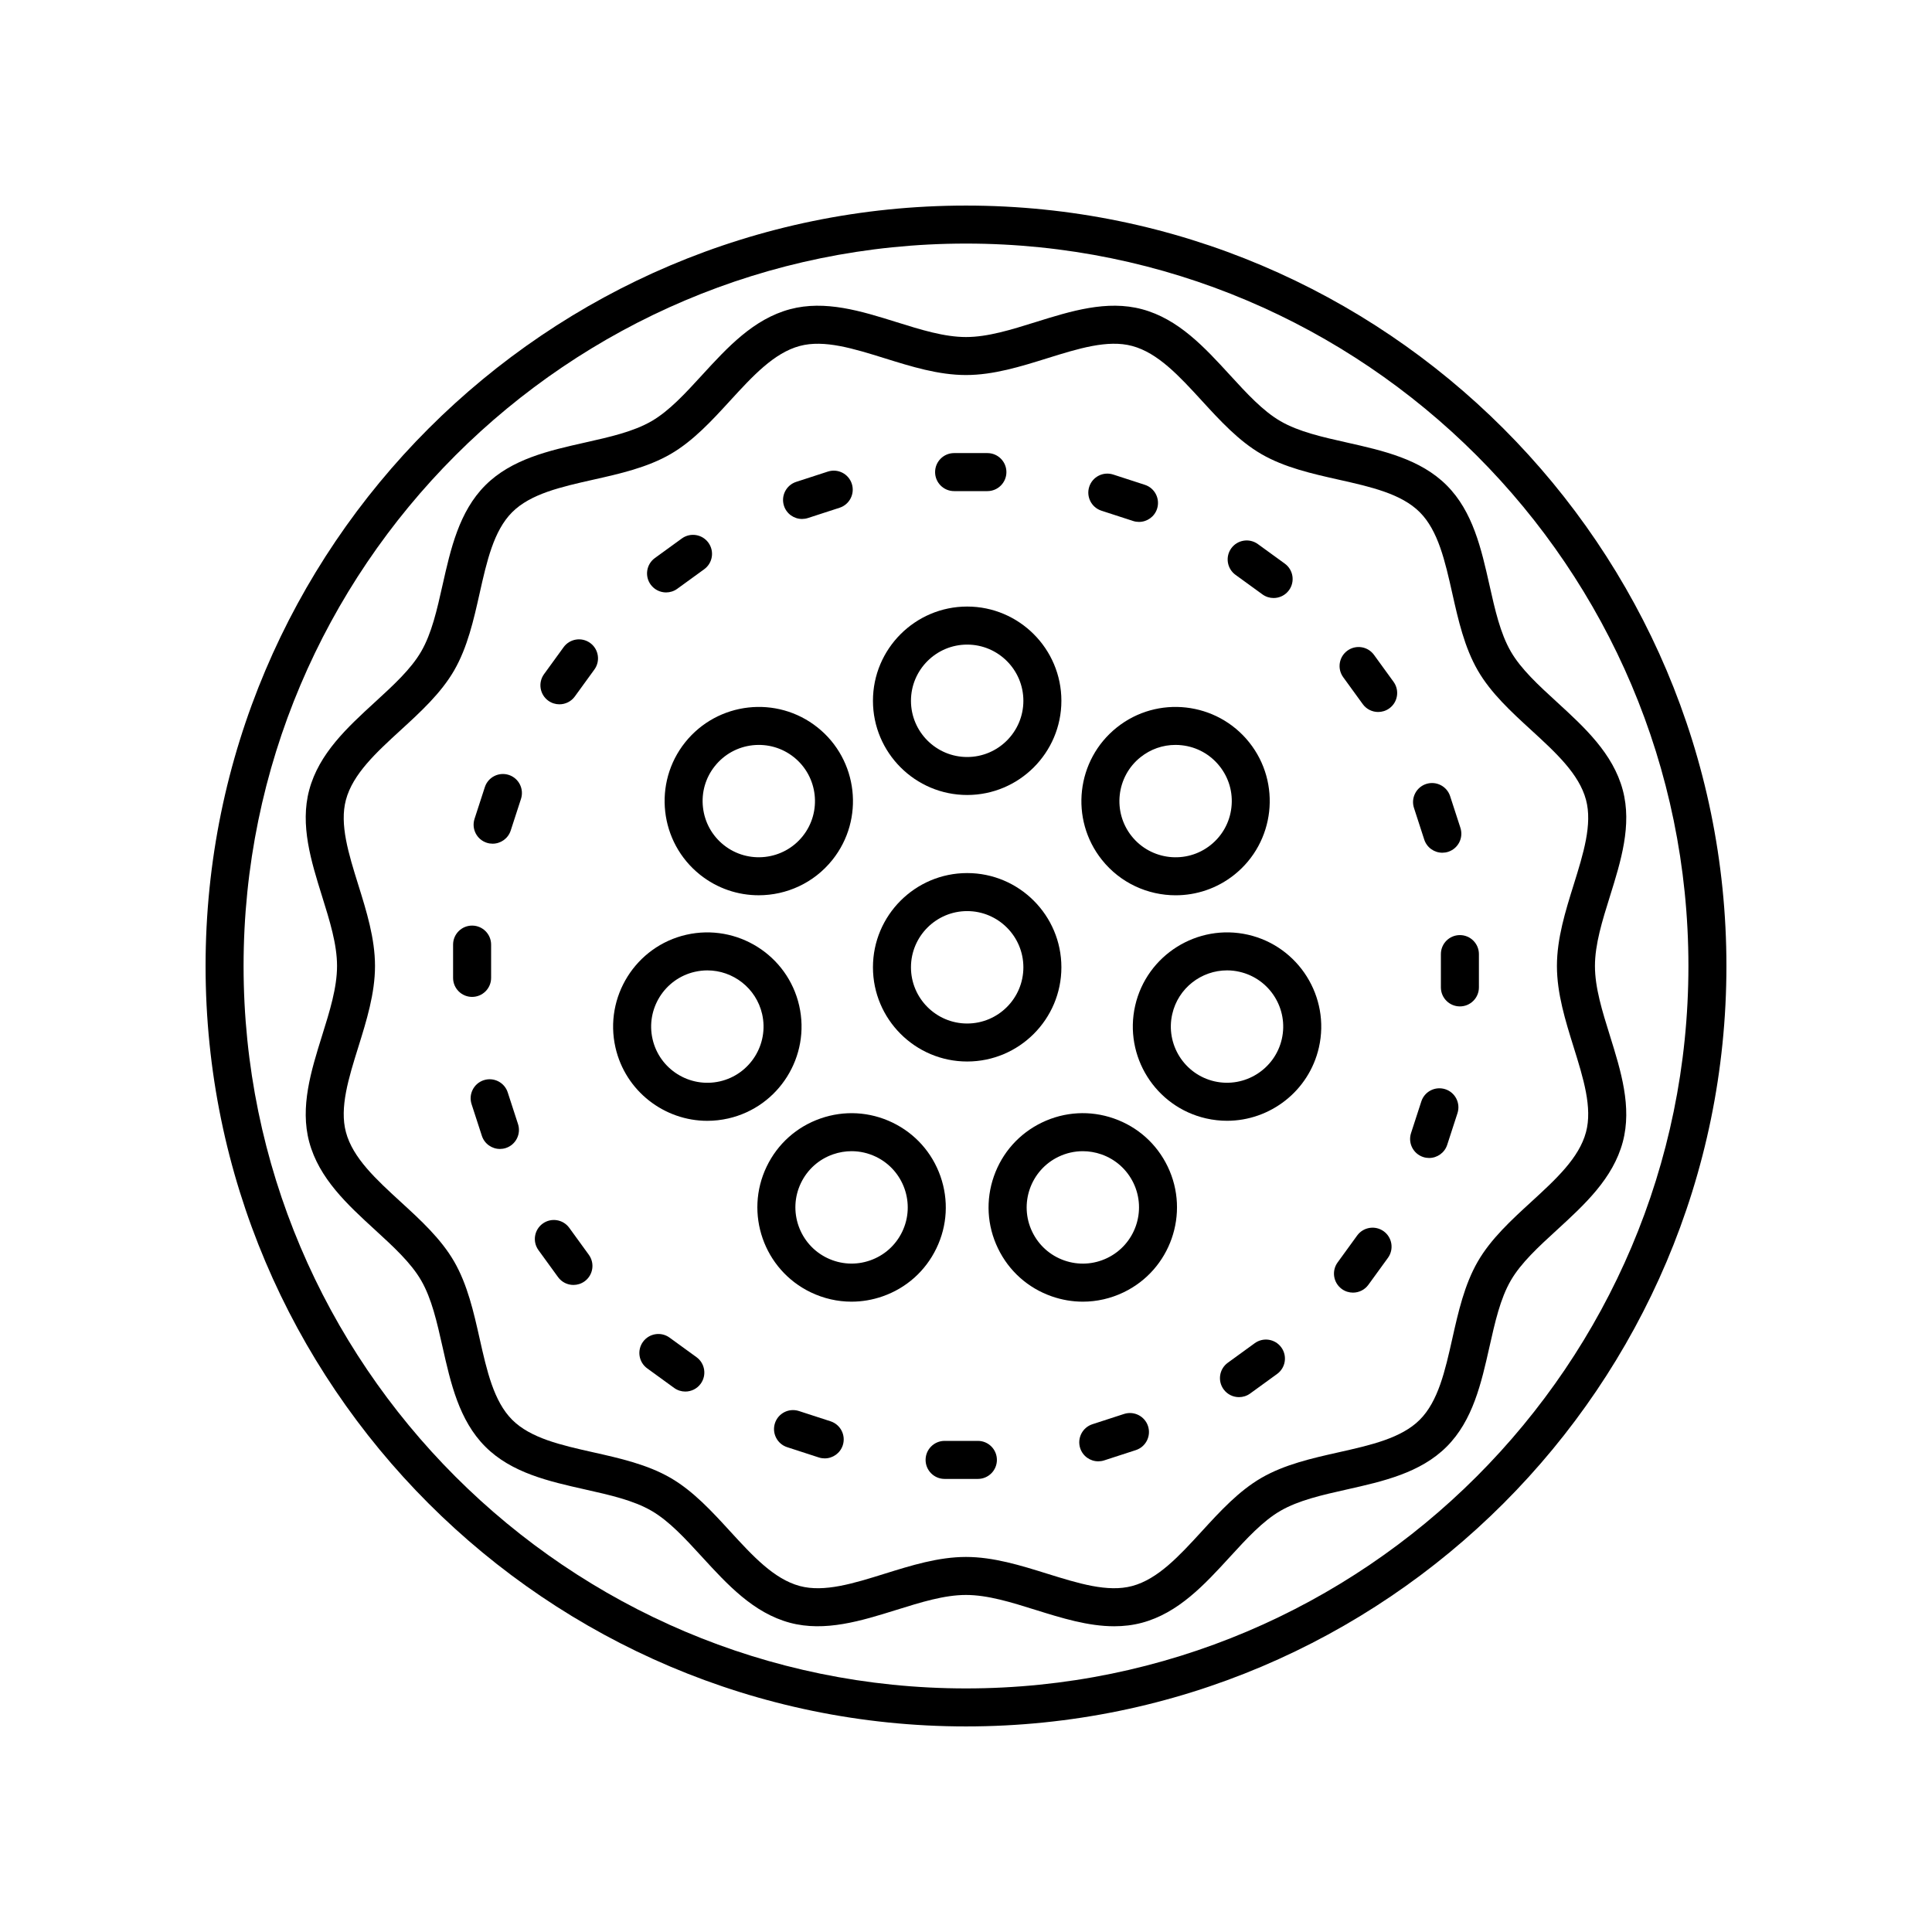
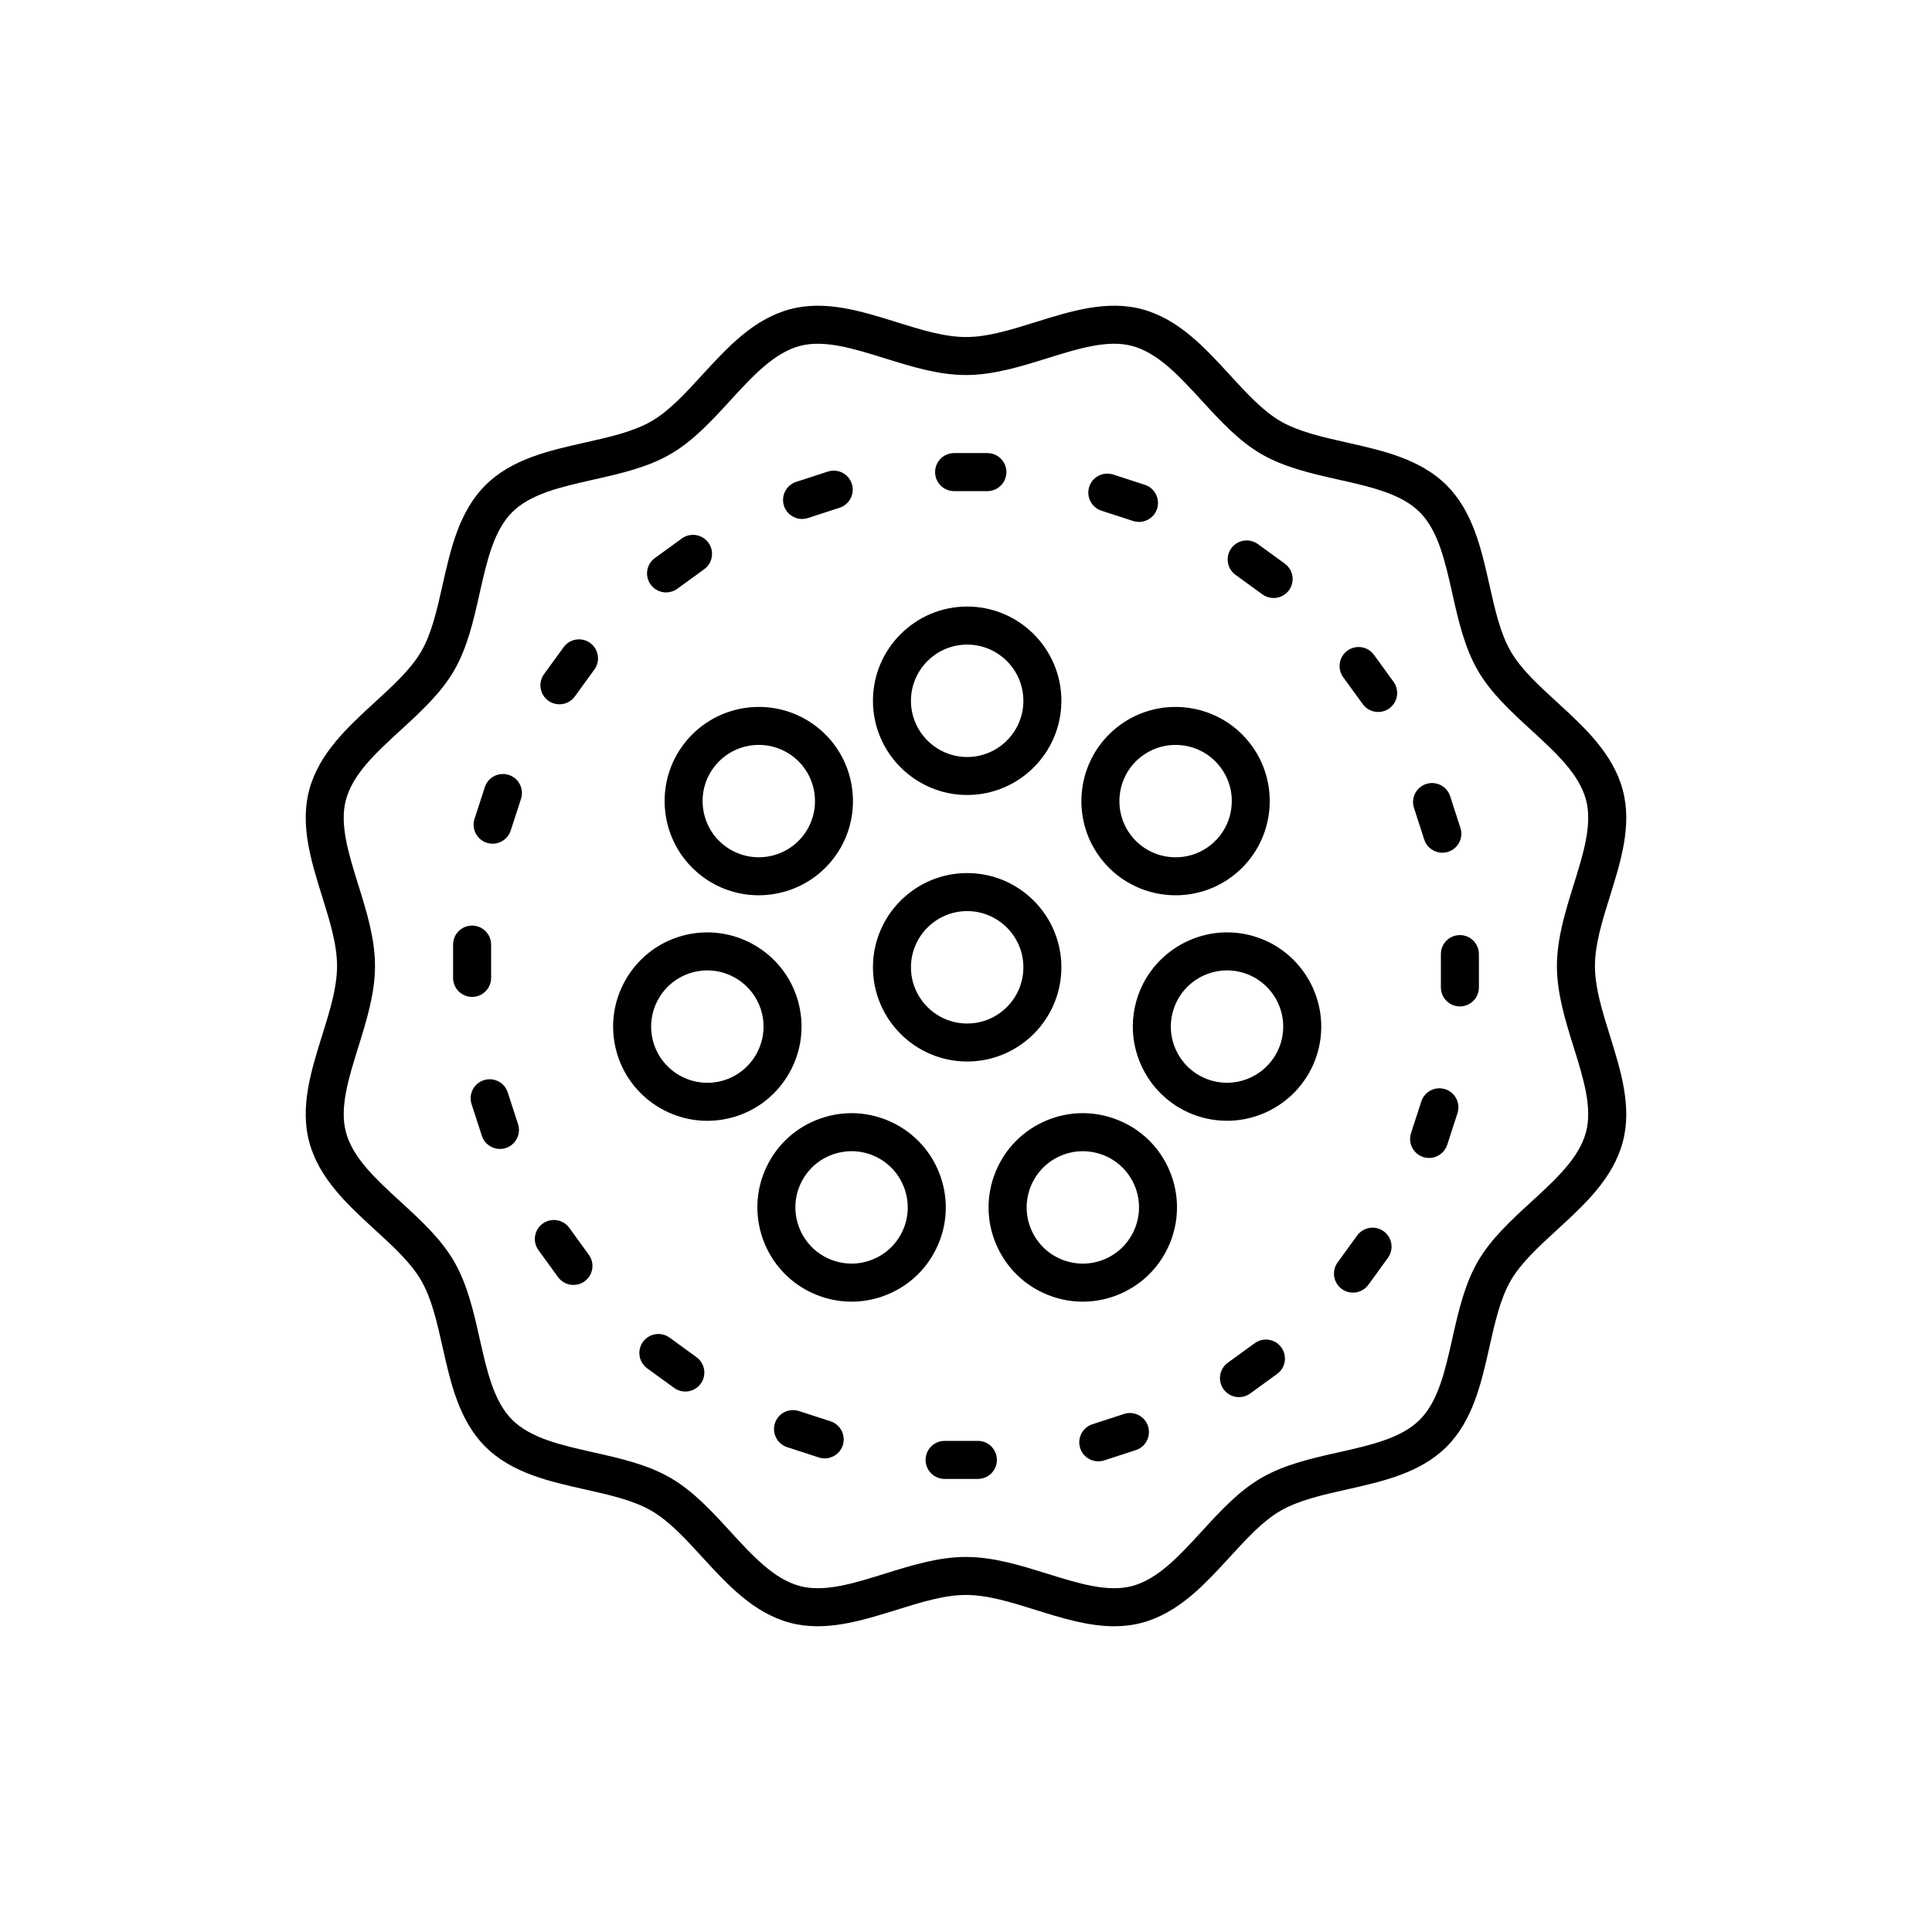
<svg xmlns="http://www.w3.org/2000/svg" fill="#000000" width="800px" height="800px" version="1.1" viewBox="144 144 512 512">
  <g>
    <path d="m400.31 425.31c13.766 0 24.969-11.199 24.969-24.969 0-13.77-11.199-24.969-24.969-24.969s-24.969 11.199-24.969 24.969c0.004 13.77 11.203 24.969 24.969 24.969zm0-39.859c8.211 0 14.895 6.68 14.895 14.895 0 8.211-6.68 14.895-14.895 14.895-8.211 0-14.895-6.68-14.895-14.895s6.688-14.895 14.895-14.895z" />
    <path d="m400.31 354.68c13.766 0 24.969-11.199 24.969-24.969 0-13.766-11.199-24.969-24.969-24.969s-24.969 11.199-24.969 24.969c0.004 13.77 11.203 24.969 24.969 24.969zm0-39.855c8.211 0 14.895 6.68 14.895 14.895 0 8.211-6.68 14.895-14.895 14.895-8.211 0-14.895-6.68-14.895-14.895s6.688-14.895 14.895-14.895z" />
    <path d="m325.57 340.73c-8.586 10.762-6.812 26.5 3.953 35.086 4.59 3.664 10.082 5.438 15.539 5.438 7.344 0 14.625-3.219 19.547-9.391 8.586-10.766 6.812-26.504-3.953-35.086-10.758-8.582-26.496-6.801-35.086 3.953zm7.879 6.285c2.481-3.109 6.027-5.066 9.977-5.512 3.953-0.434 7.844 0.676 10.953 3.152 6.418 5.117 7.477 14.508 2.359 20.93-5.117 6.418-14.508 7.477-20.93 2.359-3.109-2.481-5.066-6.027-5.512-9.977-0.449-3.953 0.668-7.84 3.152-10.953z" />
    <path d="m331.45 441.03c1.832 0 3.691-0.207 5.559-0.629 13.422-3.062 21.844-16.48 18.785-29.902-3.062-13.422-16.469-21.828-29.902-18.785-13.422 3.062-21.844 16.48-18.785 29.902 2.641 11.562 12.957 19.414 24.344 19.414zm-3.312-39.488c1.113-0.25 2.223-0.379 3.316-0.379 6.793 0 12.941 4.684 14.52 11.578 1.828 8.004-3.199 16.008-11.203 17.836-8.027 1.82-16.008-3.203-17.836-11.203-1.828-8.008 3.199-16.004 11.203-17.832z" />
    <path d="m347.18 453.14c-5.977 12.402-0.742 27.355 11.656 33.328 3.438 1.652 7.117 2.488 10.816 2.488 2.777 0 5.562-0.469 8.262-1.414 6.297-2.203 11.355-6.723 14.246-12.73 2.898-6.004 3.273-12.781 1.074-19.078-2.207-6.293-6.727-11.352-12.73-14.246-6.012-2.891-12.785-3.273-19.078-1.074-6.297 2.199-11.355 6.719-14.246 12.727zm22.504-4.066c2.207 0 4.402 0.5 6.449 1.48 7.402 3.566 10.52 12.484 6.957 19.875-1.727 3.582-4.742 6.281-8.5 7.594-3.754 1.316-7.793 1.082-11.375-0.641-7.394-3.562-10.52-12.48-6.957-19.875 1.727-3.582 4.742-6.281 8.5-7.594 1.605-0.555 3.269-0.84 4.926-0.84z" />
    <path d="m407.39 455.73c-2.203 6.297-1.824 13.07 1.074 19.078 2.891 6.012 7.957 10.535 14.246 12.734 2.699 0.945 5.488 1.414 8.262 1.414 3.699 0 7.379-0.836 10.816-2.488 12.398-5.969 17.633-20.922 11.656-33.328-2.891-6.004-7.957-10.531-14.246-12.73-6.289-2.203-13.074-1.82-19.078 1.074s-10.527 7.953-12.73 14.246zm23.555-6.652c1.656 0 3.32 0.281 4.934 0.84 3.754 1.316 6.769 4.012 8.5 7.594 3.562 7.402 0.438 16.32-6.957 19.879-3.582 1.723-7.629 1.953-11.375 0.641-3.758-1.316-6.769-4.012-8.5-7.598-3.562-7.394-0.441-16.312 6.957-19.875 2.043-0.98 4.234-1.48 6.441-1.48z" />
    <path d="m474.73 391.71c-13.391-3.043-26.828 5.367-29.895 18.785-3.059 13.422 5.367 26.832 18.785 29.895 1.859 0.422 3.719 0.629 5.559 0.629 11.387 0 21.703-7.856 24.344-19.418 3.055-13.414-5.375-26.828-18.793-29.891zm8.961 27.656c-1.828 8-9.836 13.023-17.828 11.203-8.004-1.828-13.035-9.824-11.203-17.828 1.57-6.898 7.727-11.582 14.52-11.582 1.094 0 2.203 0.121 3.309 0.379 8.004 1.824 13.031 9.82 11.203 17.828z" />
    <path d="m455.56 381.26c5.457 0 10.953-1.777 15.543-5.438 10.766-8.586 12.535-24.324 3.953-35.086-8.586-10.762-24.328-12.539-35.086-3.953-10.762 8.586-12.535 24.324-3.953 35.086 4.922 6.176 12.203 9.391 19.543 9.391zm-9.305-36.602c2.66-2.121 5.894-3.25 9.254-3.25 0.562 0 1.129 0.031 1.699 0.098 3.949 0.441 7.496 2.402 9.977 5.512 2.481 3.109 3.602 6.996 3.152 10.953-0.441 3.949-2.402 7.496-5.512 9.977-6.414 5.117-15.805 4.062-20.93-2.359-5.117-6.422-4.059-15.812 2.359-20.93z" />
-     <path d="m400 601.52c111.12 0 201.52-90.402 201.52-201.52s-90.406-201.52-201.52-201.52c-111.12 0-201.52 90.402-201.52 201.52 0 111.12 90.402 201.52 201.52 201.52zm0-392.97c105.56 0 191.45 85.883 191.45 191.45-0.004 105.56-85.887 191.45-191.45 191.45-105.57 0-191.45-85.883-191.45-191.45 0-105.57 85.883-191.45 191.45-191.45z" />
    <path d="m299.05 538.72c6.578 1.477 12.793 2.871 17.598 5.656 4.68 2.707 8.922 7.336 13.41 12.234 6.691 7.301 13.613 14.852 23.305 17.445 9.289 2.473 18.863-0.508 28.129-3.394 6.555-2.047 12.742-3.981 18.504-3.981 5.762 0 11.957 1.93 18.504 3.981 6.836 2.133 13.844 4.316 20.781 4.316 2.457 0 4.914-0.277 7.344-0.926 9.691-2.594 16.617-10.141 23.305-17.441 4.492-4.902 8.73-9.527 13.418-12.234 4.805-2.781 11.023-4.18 17.602-5.656 9.574-2.152 19.477-4.379 26.434-11.336 6.957-6.957 9.184-16.863 11.336-26.434 1.477-6.578 2.871-12.793 5.656-17.598 2.707-4.68 7.336-8.922 12.234-13.41 7.301-6.691 14.852-13.613 17.445-23.305 2.484-9.289-0.508-18.867-3.394-28.129-2.047-6.555-3.981-12.742-3.981-18.504 0-5.762 1.93-11.957 3.981-18.504 2.887-9.262 5.879-18.836 3.394-28.129-2.594-9.691-10.141-16.617-17.441-23.305-4.902-4.492-9.527-8.73-12.234-13.418-2.781-4.805-4.18-11.023-5.656-17.602-2.152-9.574-4.379-19.477-11.336-26.434-6.957-6.957-16.863-9.184-26.434-11.336-6.578-1.477-12.793-2.871-17.598-5.656-4.68-2.707-8.922-7.336-13.41-12.234-6.691-7.301-13.613-14.852-23.305-17.445-9.297-2.488-18.867 0.504-28.129 3.394-6.555 2.047-12.742 3.981-18.504 3.981-5.762 0-11.957-1.93-18.504-3.981-9.262-2.891-18.828-5.875-28.129-3.394-9.691 2.594-16.617 10.141-23.305 17.441-4.492 4.902-8.73 9.527-13.418 12.234-4.805 2.781-11.023 4.18-17.602 5.656-9.574 2.152-19.477 4.379-26.434 11.336-6.957 6.957-9.184 16.863-11.336 26.434-1.477 6.578-2.871 12.793-5.656 17.598-2.707 4.68-7.336 8.922-12.234 13.41-7.301 6.691-14.852 13.613-17.445 23.305-2.484 9.289 0.508 18.867 3.394 28.129 2.047 6.555 3.981 12.742 3.981 18.504 0 5.762-1.93 11.957-3.981 18.504-2.887 9.262-5.879 18.836-3.394 28.129 2.594 9.691 10.141 16.617 17.441 23.305 4.902 4.492 9.527 8.73 12.234 13.418 2.781 4.805 4.18 11.023 5.656 17.602 2.152 9.574 4.379 19.477 11.336 26.434 6.961 6.965 16.859 9.188 26.438 11.34zm-34.707-60.418c-3.481-6.019-8.906-10.992-14.152-15.793-6.519-5.981-12.688-11.629-14.516-18.48-1.734-6.473 0.699-14.27 3.273-22.523 2.18-6.988 4.434-14.207 4.434-21.508s-2.254-14.52-4.434-21.508c-2.574-8.254-5.008-16.051-3.273-22.52 1.832-6.856 7.992-12.504 14.516-18.484 5.246-4.805 10.664-9.77 14.148-15.789 3.551-6.141 5.184-13.406 6.762-20.434 1.918-8.551 3.734-16.625 8.625-21.52 4.891-4.891 12.969-6.707 21.52-8.629 7.031-1.578 14.297-3.215 20.441-6.766 6.019-3.481 10.992-8.906 15.793-14.152 5.981-6.519 11.629-12.688 18.48-14.516 6.465-1.734 14.27 0.707 22.523 3.273 6.988 2.18 14.207 4.434 21.508 4.434 7.301 0 14.52-2.254 21.508-4.434 8.254-2.574 16.047-5.012 22.52-3.273 6.856 1.832 12.504 7.992 18.484 14.516 4.805 5.246 9.77 10.664 15.789 14.148 6.141 3.551 13.406 5.184 20.434 6.762 8.551 1.918 16.625 3.734 21.52 8.625 4.891 4.891 6.707 12.969 8.629 21.52 1.578 7.031 3.215 14.297 6.766 20.441 3.481 6.019 8.906 10.992 14.152 15.793 6.519 5.981 12.688 11.629 14.516 18.48 1.734 6.473-0.699 14.27-3.273 22.523-2.18 6.988-4.434 14.207-4.434 21.508s2.254 14.52 4.434 21.508c2.574 8.254 5.008 16.051 3.273 22.52-1.832 6.856-7.992 12.504-14.516 18.484-5.246 4.805-10.664 9.77-14.148 15.789-3.551 6.141-5.184 13.406-6.762 20.434-1.918 8.551-3.734 16.625-8.625 21.52-4.891 4.891-12.969 6.707-21.52 8.629-7.031 1.578-14.297 3.215-20.441 6.766-6.019 3.481-10.992 8.906-15.793 14.152-5.981 6.519-11.629 12.688-18.48 14.516-6.473 1.734-14.273-0.707-22.523-3.273-6.988-2.18-14.207-4.434-21.508-4.434-7.301 0-14.52 2.254-21.508 4.434-8.258 2.574-16.055 5.008-22.52 3.273-6.856-1.832-12.504-7.992-18.484-14.516-4.805-5.246-9.77-10.664-15.789-14.148-6.141-3.551-13.406-5.184-20.434-6.762-8.551-1.918-16.625-3.734-21.52-8.625-4.891-4.891-6.707-12.969-8.629-21.52-1.578-7.027-3.215-14.301-6.766-20.441z" />
    <path d="m396.85 274.15h8.82c2.781 0 5.039-2.258 5.039-5.039s-2.258-5.039-5.039-5.039h-8.82c-2.781 0-5.039 2.258-5.039 5.039s2.25 5.039 5.039 5.039z" />
    <path d="m356.55 281.53c0.516 0 1.043-0.082 1.559-0.246l8.395-2.727c2.644-0.863 4.09-3.703 3.234-6.348-0.855-2.641-3.688-4.098-6.348-3.234l-8.395 2.727c-2.644 0.863-4.09 3.703-3.234 6.348 0.688 2.125 2.664 3.481 4.789 3.481z" />
    <path d="m320.52 301c1.027 0 2.062-0.312 2.957-0.961l7.141-5.184c2.254-1.637 2.75-4.785 1.113-7.039-1.637-2.246-4.781-2.75-7.039-1.113l-7.141 5.184c-2.254 1.637-2.75 4.785-1.113 7.039 0.992 1.355 2.527 2.074 4.082 2.074z" />
    <path d="m292.25 330.65c1.562 0 3.094-0.719 4.082-2.074l5.184-7.141c1.637-2.254 1.137-5.402-1.113-7.039-2.254-1.637-5.402-1.133-7.039 1.113l-5.184 7.141c-1.637 2.254-1.137 5.402 1.113 7.039 0.895 0.648 1.934 0.961 2.957 0.961z" />
    <path d="m272.99 367.34c0.52 0.168 1.043 0.246 1.559 0.246 2.125 0 4.102-1.355 4.793-3.481l2.727-8.395c0.855-2.644-0.59-5.492-3.234-6.348-2.66-0.852-5.492 0.594-6.348 3.234l-2.727 8.395c-0.867 2.644 0.586 5.492 3.231 6.348z" />
    <path d="m274.15 403.15v-8.82c0-2.781-2.258-5.039-5.039-5.039s-5.039 2.258-5.039 5.039v8.82c0 2.781 2.258 5.039 5.039 5.039 2.781-0.004 5.039-2.254 5.039-5.039z" />
    <path d="m281.28 441.89-2.727-8.395c-0.855-2.641-3.691-4.09-6.348-3.234-2.644 0.863-4.09 3.703-3.234 6.348l2.727 8.395c0.691 2.125 2.664 3.481 4.793 3.481 0.516 0 1.043-0.082 1.559-0.246 2.641-0.863 4.086-3.703 3.231-6.348z" />
    <path d="m291.89 482.45c0.988 1.355 2.519 2.074 4.082 2.074 1.027 0 2.062-0.312 2.957-0.961 2.254-1.637 2.75-4.785 1.113-7.039l-5.184-7.141c-1.637-2.242-4.781-2.75-7.039-1.113-2.254 1.637-2.75 4.785-1.113 7.039z" />
    <path d="m321.44 498.48c-2.258-1.633-5.402-1.133-7.039 1.113-1.637 2.254-1.137 5.402 1.113 7.039l7.141 5.184c0.898 0.648 1.93 0.961 2.957 0.961 1.562 0 3.094-0.719 4.082-2.074 1.637-2.254 1.137-5.402-1.113-7.039z" />
    <path d="m364.11 520.66-8.395-2.727c-2.66-0.855-5.492 0.594-6.348 3.234-0.855 2.644 0.59 5.492 3.234 6.348l8.395 2.727c0.52 0.168 1.043 0.246 1.559 0.246 2.125 0 4.102-1.355 4.793-3.481 0.855-2.644-0.59-5.484-3.238-6.348z" />
    <path d="m403.15 525.85h-8.82c-2.781 0-5.039 2.258-5.039 5.039s2.258 5.039 5.039 5.039h8.82c2.781 0 5.039-2.258 5.039-5.039-0.004-2.785-2.254-5.039-5.039-5.039z" />
    <path d="m441.89 518.71-8.395 2.727c-2.644 0.863-4.09 3.703-3.234 6.348 0.691 2.125 2.664 3.481 4.793 3.481 0.516 0 1.043-0.082 1.559-0.246l8.395-2.727c2.644-0.863 4.09-3.703 3.234-6.348-0.863-2.637-3.699-4.09-6.352-3.234z" />
    <path d="m476.52 499.96-7.141 5.184c-2.254 1.637-2.75 4.785-1.113 7.039 0.988 1.355 2.519 2.074 4.082 2.074 1.027 0 2.062-0.312 2.957-0.961l7.141-5.184c2.254-1.637 2.75-4.785 1.113-7.039-1.641-2.25-4.785-2.746-7.039-1.113z" />
    <path d="m502.55 486.56c1.562 0 3.094-0.719 4.082-2.074l5.184-7.141c1.637-2.254 1.137-5.402-1.113-7.039-2.258-1.633-5.402-1.129-7.039 1.113l-5.184 7.141c-1.637 2.254-1.137 5.402 1.113 7.039 0.895 0.648 1.934 0.961 2.957 0.961z" />
    <path d="m521.17 450.63c0.52 0.168 1.043 0.246 1.559 0.246 2.125 0 4.102-1.355 4.793-3.481l2.727-8.395c0.855-2.644-0.59-5.492-3.234-6.348-2.664-0.852-5.492 0.594-6.348 3.234l-2.727 8.395c-0.859 2.644 0.586 5.488 3.231 6.348z" />
    <path d="m525.85 396.85v8.82c0 2.781 2.258 5.039 5.039 5.039s5.039-2.258 5.039-5.039v-8.82c0-2.781-2.258-5.039-5.039-5.039-2.785 0-5.039 2.25-5.039 5.039z" />
    <path d="m521.44 366.5c0.691 2.125 2.664 3.481 4.793 3.481 0.516 0 1.043-0.082 1.559-0.246 2.644-0.863 4.09-3.703 3.234-6.348l-2.727-8.395c-0.855-2.641-3.699-4.09-6.348-3.234-2.644 0.863-4.09 3.703-3.234 6.348z" />
    <path d="m505.15 330.61c0.988 1.355 2.519 2.074 4.082 2.074 1.027 0 2.062-0.312 2.957-0.961 2.254-1.637 2.75-4.785 1.113-7.039l-5.184-7.141c-1.633-2.246-4.781-2.75-7.039-1.113-2.254 1.637-2.75 4.785-1.113 7.039z" />
    <path d="m478.56 301.52c0.898 0.648 1.93 0.961 2.957 0.961 1.562 0 3.094-0.719 4.082-2.074 1.637-2.254 1.137-5.402-1.113-7.039l-7.141-5.184c-2.254-1.633-5.402-1.133-7.039 1.113-1.637 2.254-1.137 5.402 1.113 7.039z" />
    <path d="m435.89 279.34 8.395 2.727c0.52 0.168 1.043 0.246 1.559 0.246 2.125 0 4.102-1.355 4.793-3.481 0.855-2.644-0.59-5.492-3.234-6.348l-8.395-2.727c-2.66-0.855-5.492 0.594-6.348 3.234-0.859 2.644 0.586 5.488 3.231 6.348z" />
  </g>
</svg>